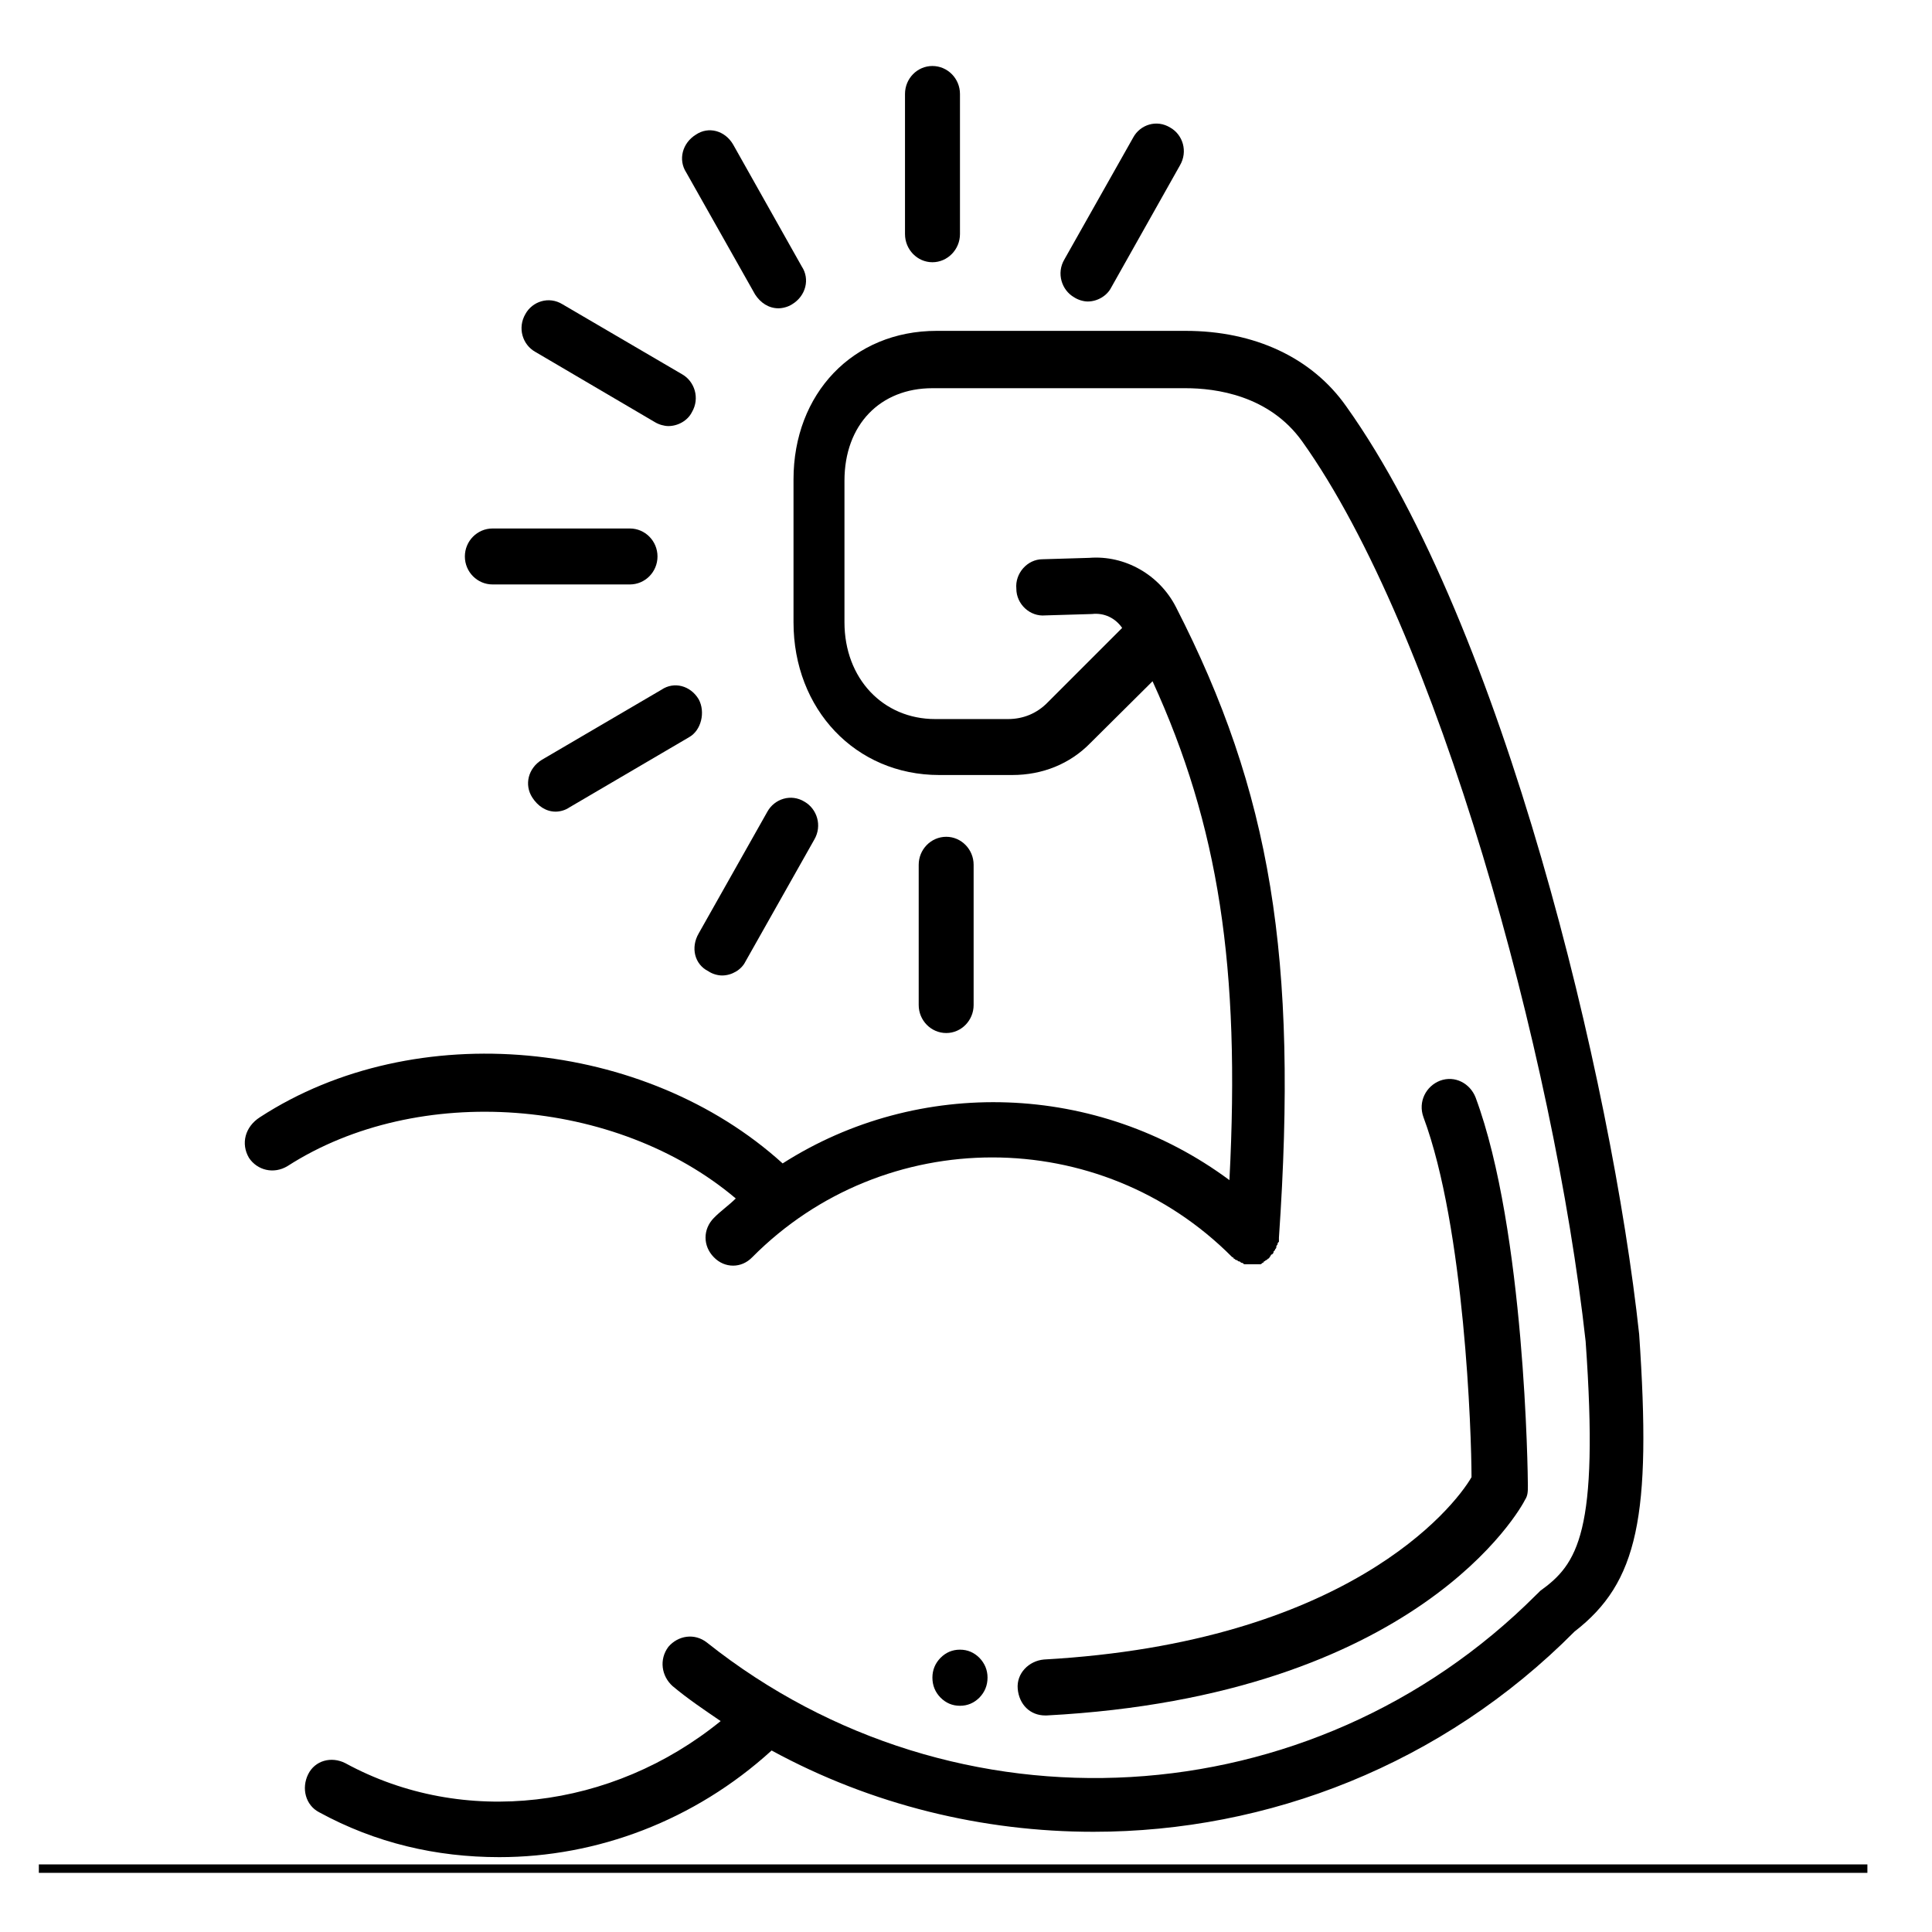
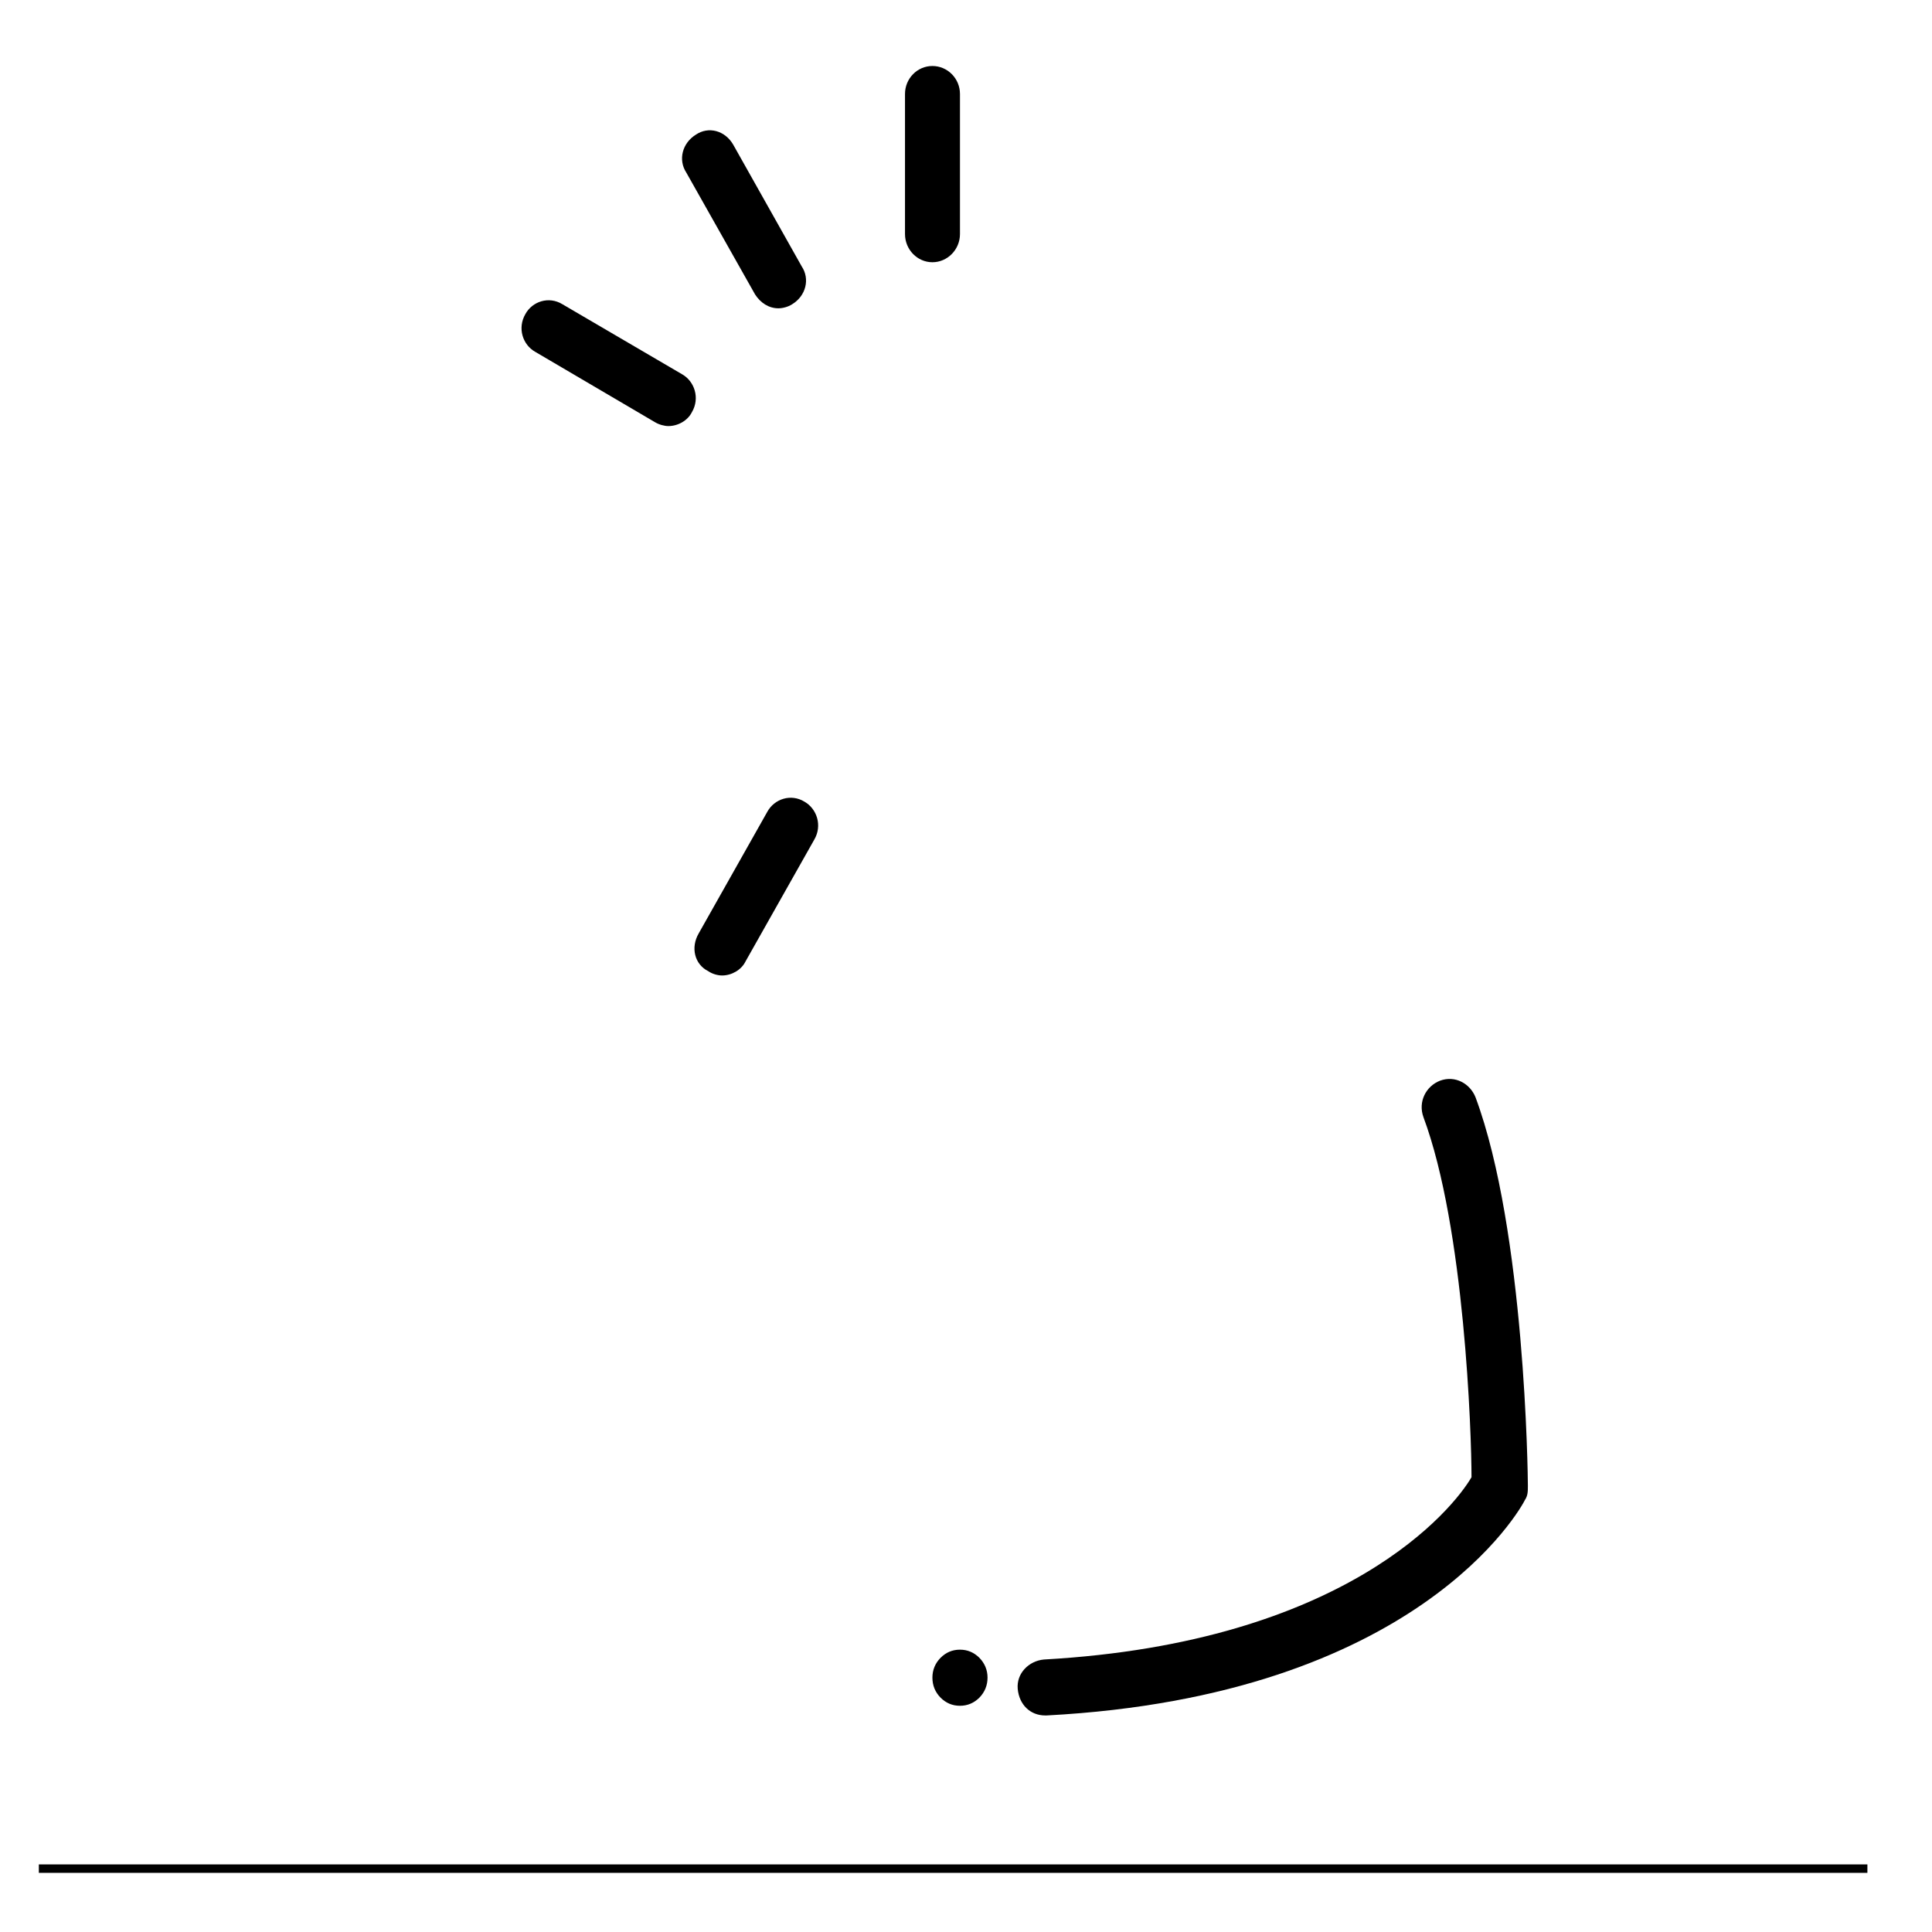
<svg xmlns="http://www.w3.org/2000/svg" version="1.0" preserveAspectRatio="xMidYMid meet" height="50" viewBox="0 0 37.5 37.5" zoomAndPan="magnify" width="50">
  <defs>
    <clipPath id="3251f55ed2">
      <path clip-rule="nonzero" d="M 0.754 36.18 L 36.281 36.18 L 36.281 36.922 L 0.754 36.922 Z M 0.754 36.18" />
    </clipPath>
    <clipPath id="3e13caebf8">
      <path clip-rule="nonzero" d="M 4.672 6 L 32 6 L 32 36.055 L 4.672 36.055 Z M 4.672 6" />
    </clipPath>
    <clipPath id="fdbd061277">
      <path clip-rule="nonzero" d="M 17 1.27 L 19 1.27 L 19 6 L 17 6 Z M 17 1.27" />
    </clipPath>
  </defs>
  <g clip-path="url(#3251f55ed2)">
    <path fill-rule="nonzero" fill-opacity="1" d="M 0.754 36.188 L 36.246 36.188 L 36.246 36.352 L 0.754 36.352 Z M 0.754 36.188" fill="#000000" />
  </g>
  <g clip-path="url(#3e13caebf8)">
-     <path fill-rule="nonzero" fill-opacity="1" d="M 4.832 22.473 C 4.992 22.715 5.312 22.797 5.582 22.633 C 8.117 21.004 11.961 21.301 14.281 23.262 C 14.148 23.395 13.988 23.504 13.855 23.641 C 13.641 23.859 13.641 24.184 13.855 24.402 C 13.961 24.512 14.094 24.566 14.23 24.566 C 14.363 24.566 14.496 24.512 14.602 24.402 C 17.164 21.82 21.355 21.82 23.918 24.402 C 23.918 24.402 23.945 24.402 23.945 24.43 C 23.973 24.43 23.973 24.457 23.996 24.457 C 24.023 24.457 24.023 24.484 24.051 24.484 C 24.078 24.484 24.078 24.512 24.105 24.512 C 24.133 24.512 24.133 24.539 24.156 24.539 C 24.184 24.539 24.184 24.539 24.211 24.539 C 24.238 24.539 24.238 24.539 24.266 24.539 C 24.266 24.539 24.293 24.539 24.293 24.539 C 24.293 24.539 24.316 24.539 24.316 24.539 C 24.344 24.539 24.371 24.539 24.371 24.539 C 24.398 24.539 24.398 24.539 24.426 24.539 C 24.426 24.539 24.453 24.539 24.453 24.539 C 24.477 24.539 24.477 24.539 24.504 24.512 C 24.504 24.512 24.531 24.512 24.531 24.484 C 24.559 24.484 24.559 24.457 24.586 24.457 C 24.586 24.457 24.613 24.43 24.613 24.43 C 24.637 24.43 24.637 24.402 24.664 24.375 C 24.664 24.375 24.664 24.348 24.691 24.348 C 24.719 24.32 24.719 24.32 24.719 24.293 C 24.719 24.293 24.746 24.266 24.746 24.266 C 24.746 24.238 24.773 24.238 24.773 24.211 C 24.773 24.184 24.773 24.184 24.797 24.156 C 24.797 24.129 24.797 24.129 24.824 24.102 C 24.824 24.078 24.824 24.078 24.824 24.051 C 24.824 24.051 24.824 24.023 24.824 24.023 C 25.199 18.582 24.664 15.371 22.824 11.781 C 22.504 11.156 21.836 10.773 21.141 10.828 L 20.234 10.855 C 19.941 10.855 19.699 11.129 19.727 11.426 C 19.727 11.727 19.992 11.973 20.289 11.945 L 21.195 11.918 C 21.434 11.891 21.648 11.996 21.781 12.188 L 20.34 13.629 C 20.129 13.848 19.859 13.957 19.566 13.957 L 18.152 13.957 C 17.137 13.957 16.391 13.168 16.391 12.078 L 16.391 9.332 C 16.391 8.242 17.086 7.535 18.098 7.535 L 23.012 7.535 C 23.598 7.535 24.637 7.672 25.277 8.57 C 27.895 12.242 30.164 20.484 30.777 26.035 C 31.043 29.762 30.617 30.359 29.895 30.879 C 29.871 30.906 29.844 30.93 29.816 30.957 C 25.465 35.312 18.551 35.719 13.723 31.883 C 13.48 31.691 13.16 31.746 12.973 31.965 C 12.789 32.211 12.84 32.535 13.055 32.727 C 13.348 32.973 13.668 33.188 13.988 33.406 C 11.879 35.121 8.996 35.473 6.703 34.223 C 6.434 34.086 6.113 34.168 5.98 34.441 C 5.848 34.711 5.93 35.039 6.195 35.176 C 7.289 35.773 8.465 36.047 9.691 36.047 C 11.586 36.047 13.48 35.34 14.977 33.977 C 16.926 35.039 19.086 35.555 21.223 35.555 C 24.613 35.555 28 34.25 30.562 31.668 C 31.793 30.715 32.059 29.434 31.816 25.898 C 31.285 20.977 29.176 12.16 26.133 7.891 C 25.465 6.938 24.344 6.422 23.012 6.422 L 18.18 6.422 C 16.551 6.422 15.402 7.645 15.402 9.305 L 15.402 12.078 C 15.402 13.766 16.605 15.043 18.23 15.043 L 19.648 15.043 C 20.234 15.043 20.77 14.828 21.168 14.418 L 22.371 13.223 C 23.652 16.023 24.078 18.773 23.863 22.906 C 21.301 21.004 17.832 20.895 15.191 22.582 C 12.52 20.16 8.062 19.723 5.047 21.684 C 4.754 21.871 4.672 22.199 4.832 22.473 Z M 4.832 22.473" fill="#000000" />
-   </g>
+     </g>
  <path fill-rule="nonzero" fill-opacity="1" d="M 20.262 32.211 C 19.969 32.238 19.727 32.48 19.754 32.781 C 19.781 33.082 19.992 33.297 20.289 33.297 C 20.289 33.297 20.312 33.297 20.312 33.297 C 27.52 32.918 29.523 29.273 29.602 29.109 C 29.656 29.027 29.656 28.945 29.656 28.836 C 29.656 28.645 29.602 23.887 28.641 21.301 C 28.535 21.031 28.242 20.867 27.949 20.977 C 27.68 21.082 27.52 21.383 27.629 21.684 C 28.43 23.832 28.562 27.832 28.562 28.672 C 28.215 29.273 26.133 31.883 20.262 32.211 Z M 20.262 32.211" fill="#000000" />
  <path fill-rule="nonzero" fill-opacity="1" d="M 19.168 32.562 C 19.168 32.715 19.113 32.844 19.012 32.949 C 18.906 33.055 18.781 33.109 18.633 33.109 C 18.484 33.109 18.359 33.055 18.254 32.949 C 18.152 32.844 18.098 32.715 18.098 32.562 C 18.098 32.414 18.152 32.285 18.254 32.18 C 18.359 32.074 18.484 32.02 18.633 32.02 C 18.781 32.02 18.906 32.074 19.012 32.18 C 19.113 32.285 19.168 32.414 19.168 32.562 Z M 19.168 32.562" fill="#000000" />
  <path fill-rule="nonzero" fill-opacity="1" d="M 15.562 5.172 L 14.23 2.805 C 14.07 2.531 13.75 2.449 13.508 2.613 C 13.242 2.777 13.16 3.102 13.32 3.348 L 14.656 5.715 C 14.762 5.879 14.922 5.984 15.109 5.984 C 15.191 5.984 15.297 5.957 15.375 5.906 C 15.645 5.742 15.723 5.414 15.562 5.172 Z M 15.562 5.172" fill="#000000" />
  <path fill-rule="nonzero" fill-opacity="1" d="M 10.918 5.906 C 10.652 5.742 10.332 5.852 10.199 6.094 C 10.039 6.367 10.145 6.691 10.387 6.828 L 12.707 8.191 C 12.789 8.242 12.895 8.27 12.973 8.27 C 13.16 8.27 13.348 8.164 13.43 8 C 13.59 7.727 13.48 7.402 13.242 7.266 Z M 10.918 5.906" fill="#000000" />
-   <path fill-rule="nonzero" fill-opacity="1" d="M 9.023 10.801 C 9.023 11.102 9.266 11.344 9.559 11.344 L 12.227 11.344 C 12.52 11.344 12.762 11.102 12.762 10.801 C 12.762 10.5 12.52 10.258 12.227 10.258 L 9.559 10.258 C 9.266 10.258 9.023 10.5 9.023 10.801 Z M 9.023 10.801" fill="#000000" />
-   <path fill-rule="nonzero" fill-opacity="1" d="M 13.562 13.574 C 13.402 13.305 13.082 13.223 12.84 13.387 L 10.52 14.746 C 10.25 14.91 10.172 15.234 10.332 15.48 C 10.438 15.645 10.598 15.754 10.785 15.754 C 10.867 15.754 10.973 15.727 11.051 15.672 L 13.375 14.309 C 13.613 14.176 13.695 13.82 13.562 13.574 Z M 13.562 13.574" fill="#000000" />
  <path fill-rule="nonzero" fill-opacity="1" d="M 13.75 18.852 C 13.828 18.906 13.934 18.934 14.016 18.934 C 14.203 18.934 14.391 18.824 14.469 18.664 L 15.805 16.297 C 15.965 16.023 15.855 15.699 15.617 15.562 C 15.352 15.398 15.031 15.508 14.895 15.754 L 13.562 18.117 C 13.402 18.391 13.48 18.719 13.75 18.852 Z M 13.75 18.852" fill="#000000" />
-   <path fill-rule="nonzero" fill-opacity="1" d="M 18.898 19.508 L 18.898 16.785 C 18.898 16.488 18.66 16.242 18.367 16.242 C 18.07 16.242 17.832 16.488 17.832 16.785 L 17.832 19.508 C 17.832 19.805 18.07 20.051 18.367 20.051 C 18.66 20.051 18.898 19.805 18.898 19.508 Z M 18.898 19.508" fill="#000000" />
-   <path fill-rule="nonzero" fill-opacity="1" d="M 21.113 5.852 C 21.301 5.852 21.488 5.742 21.57 5.578 L 22.902 3.211 C 23.062 2.938 22.957 2.613 22.715 2.477 C 22.449 2.312 22.129 2.422 21.996 2.668 L 20.66 5.035 C 20.5 5.305 20.609 5.633 20.848 5.77 C 20.93 5.824 21.035 5.852 21.113 5.852 Z M 21.113 5.852" fill="#000000" />
  <g clip-path="url(#fdbd061277)">
    <path fill-rule="nonzero" fill-opacity="1" d="M 18.633 4.543 L 18.633 1.824 C 18.633 1.523 18.391 1.281 18.098 1.281 C 17.805 1.281 17.566 1.523 17.566 1.824 L 17.566 4.543 C 17.566 4.844 17.805 5.09 18.098 5.09 C 18.391 5.09 18.633 4.844 18.633 4.543 Z M 18.633 4.543" fill="#000000" />
  </g>
</svg>